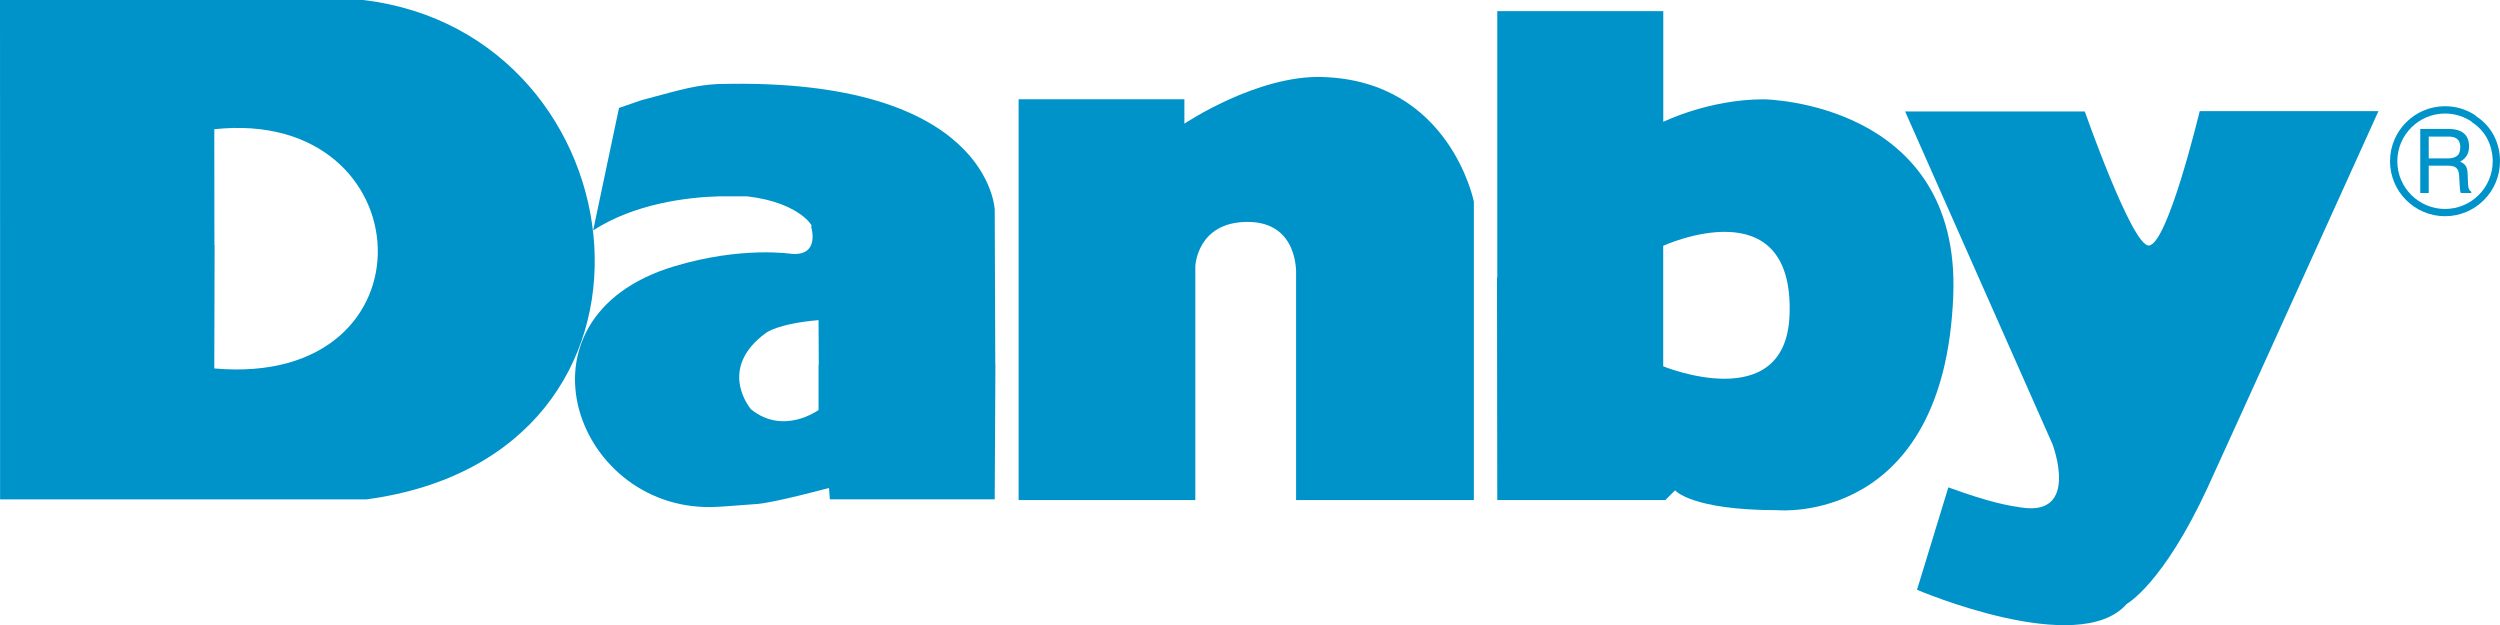
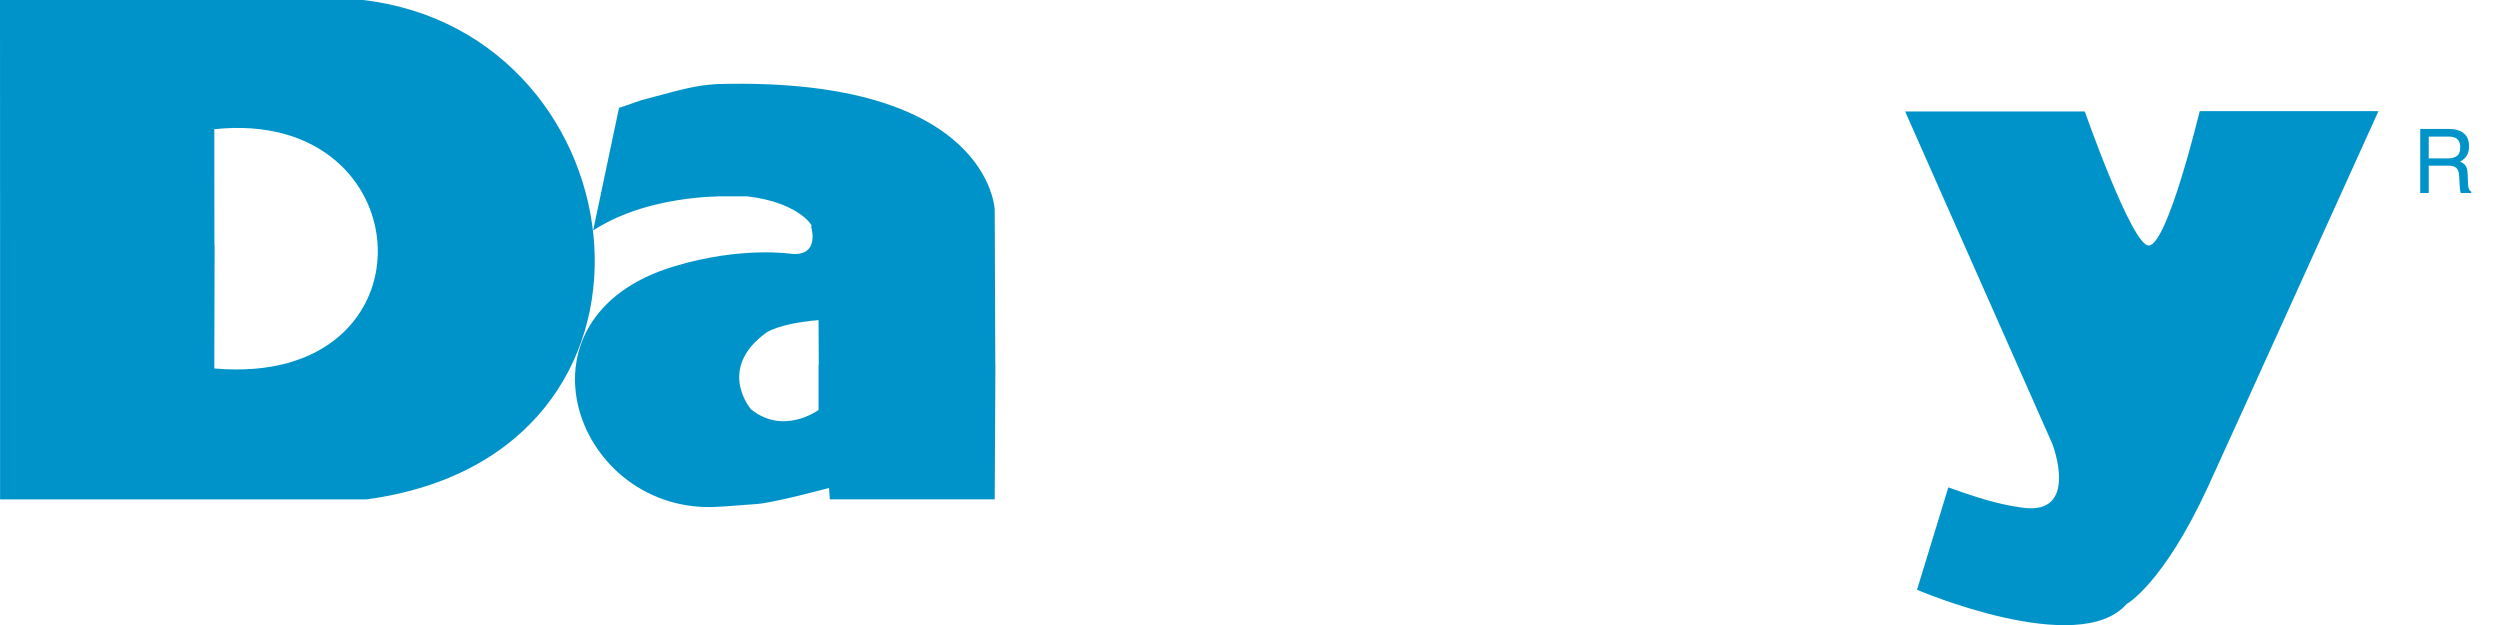
<svg xmlns="http://www.w3.org/2000/svg" id="Layer_1" viewBox="0 0 651.77 162.98">
  <defs>
    <style>.cls-1{fill:#0093c9;}</style>
  </defs>
  <path class="cls-1" d="m94.68,0H0l.02,64.03H.02v66.16h95.54c86.06-11.57,72.56-121.46-.87-130.19Zm-38.81,96.05l.08-32.2h-.05s-.03-30.16-.03-30.16c54.79-5.91,58.85,67.58,0,62.37Z" />
-   <path class="cls-1" d="m344.87,20.07c-17.16-.55-36.09,12.17-36.09,12.17v-6.36h-43.22v104.49h46.07v-60.9s.37-11.61,13.63-11.62c13.44,0,12.64,13.69,12.64,13.69v58.83h46.35V52.57s-6.23-31.44-39.4-32.49Z" />
  <path class="cls-1" d="m573.48,28.97s-8.39,35.04-13.32,35.04c-4.37,0-16.64-34.95-16.64-34.95h-46.84l38.4,86.7s7.27,18.9-8.06,16.56c-3.13-.48-7.63-1.09-19.07-5.26l-8.17,26.7s42.14,18.04,54.67,3.69c0,0,9.44-5.12,21.13-30.42,4.95-10.73,44.5-98.05,44.5-98.05h-46.6Z" />
-   <path class="cls-1" d="m459.84,25.89c-14.35,0-26.21,5.88-26.21,5.88V2.9h-43.28v69.49h-.07l.07,57.98h43.82l2.54-2.54s4.15,5.18,26.82,5.18c0,0,43.35,4.02,45.7-55.91,2-50.62-49.39-51.21-49.39-51.21Zm6.71,56.27c-1.01,26.43-32.94,13.34-32.94,13.34v-31.42s34.21-15.67,32.94,18.08Z" />
  <path class="cls-1" d="m259.34,54.74s-1.13-34.71-71.95-32.83v-.02c-5.88.33-8.88,1.19-20.22,4.25l-5.79,2-6.74,31.93c10.73-6.96,24.49-8.67,32.97-8.89,2.93.02,7.08,0,7.08,0,14.53,1.63,17.88,8.79,16.73,7.75,0,0,2.58,7.76-4.91,7.27,0,0-13.08-2.12-30.87,3.27-44.36,13.43-25.35,64.98,11.62,62.65-.09,0,2.14-.08,10.17-.73,4.72-.39,18.7-4.18,18.7-4.18l.22,2.97h42.98l.18-35.11h-.03l-.15-40.34Zm-45.93,52.14s-9.08,6.72-17.62-.17c0,0-9.08-10.53,3.99-19.98,0,0,3.09-2.37,13.62-3.27l.06,11.62h-.06v11.8Z" />
  <path class="cls-1" d="m633.19,41.29v-5.67h5.24c.73,0,1.31.11,1.75.34.82.43,1.23,1.23,1.23,2.42,0,1.1-.29,1.86-.88,2.28-.59.43-1.38.64-2.39.64h-4.95Zm-2.22,9.03h2.22v-7.13h4.85c.87,0,1.51.1,1.92.31.71.37,1.09,1.1,1.14,2.18l.17,2.77c.03.65.07,1.09.12,1.32.04.23.1.41.18.55h2.71v-.36c-.33-.15-.59-.5-.71-1.03-.08-.31-.14-.79-.15-1.42l-.09-2.23c-.03-.97-.22-1.66-.54-2.09-.31-.44-.79-.78-1.42-1.05.73-.39,1.31-.9,1.71-1.54.41-.64.62-1.46.62-2.46,0-1.93-.75-3.24-2.26-3.96-.8-.37-1.81-.56-3.03-.56h-7.43v16.71Z" />
-   <path class="cls-1" d="m637.44,56.37c-7.91,0-14.34-6.43-14.34-14.34s6.43-14.34,14.34-14.34c2.88,0,5.65.85,8.02,2.45l-.05.07c4.04,2.55,6.36,6.86,6.36,11.82,0,7.91-6.43,14.34-14.33,14.34Zm0-26.77c-6.86,0-12.44,5.58-12.44,12.44s5.58,12.44,12.44,12.44,12.43-5.58,12.43-12.44c0-2.04-.54-7.11-5.5-10.23l.44-.7-.42.62c-2.05-1.39-4.46-2.13-6.95-2.13Z" />
</svg>